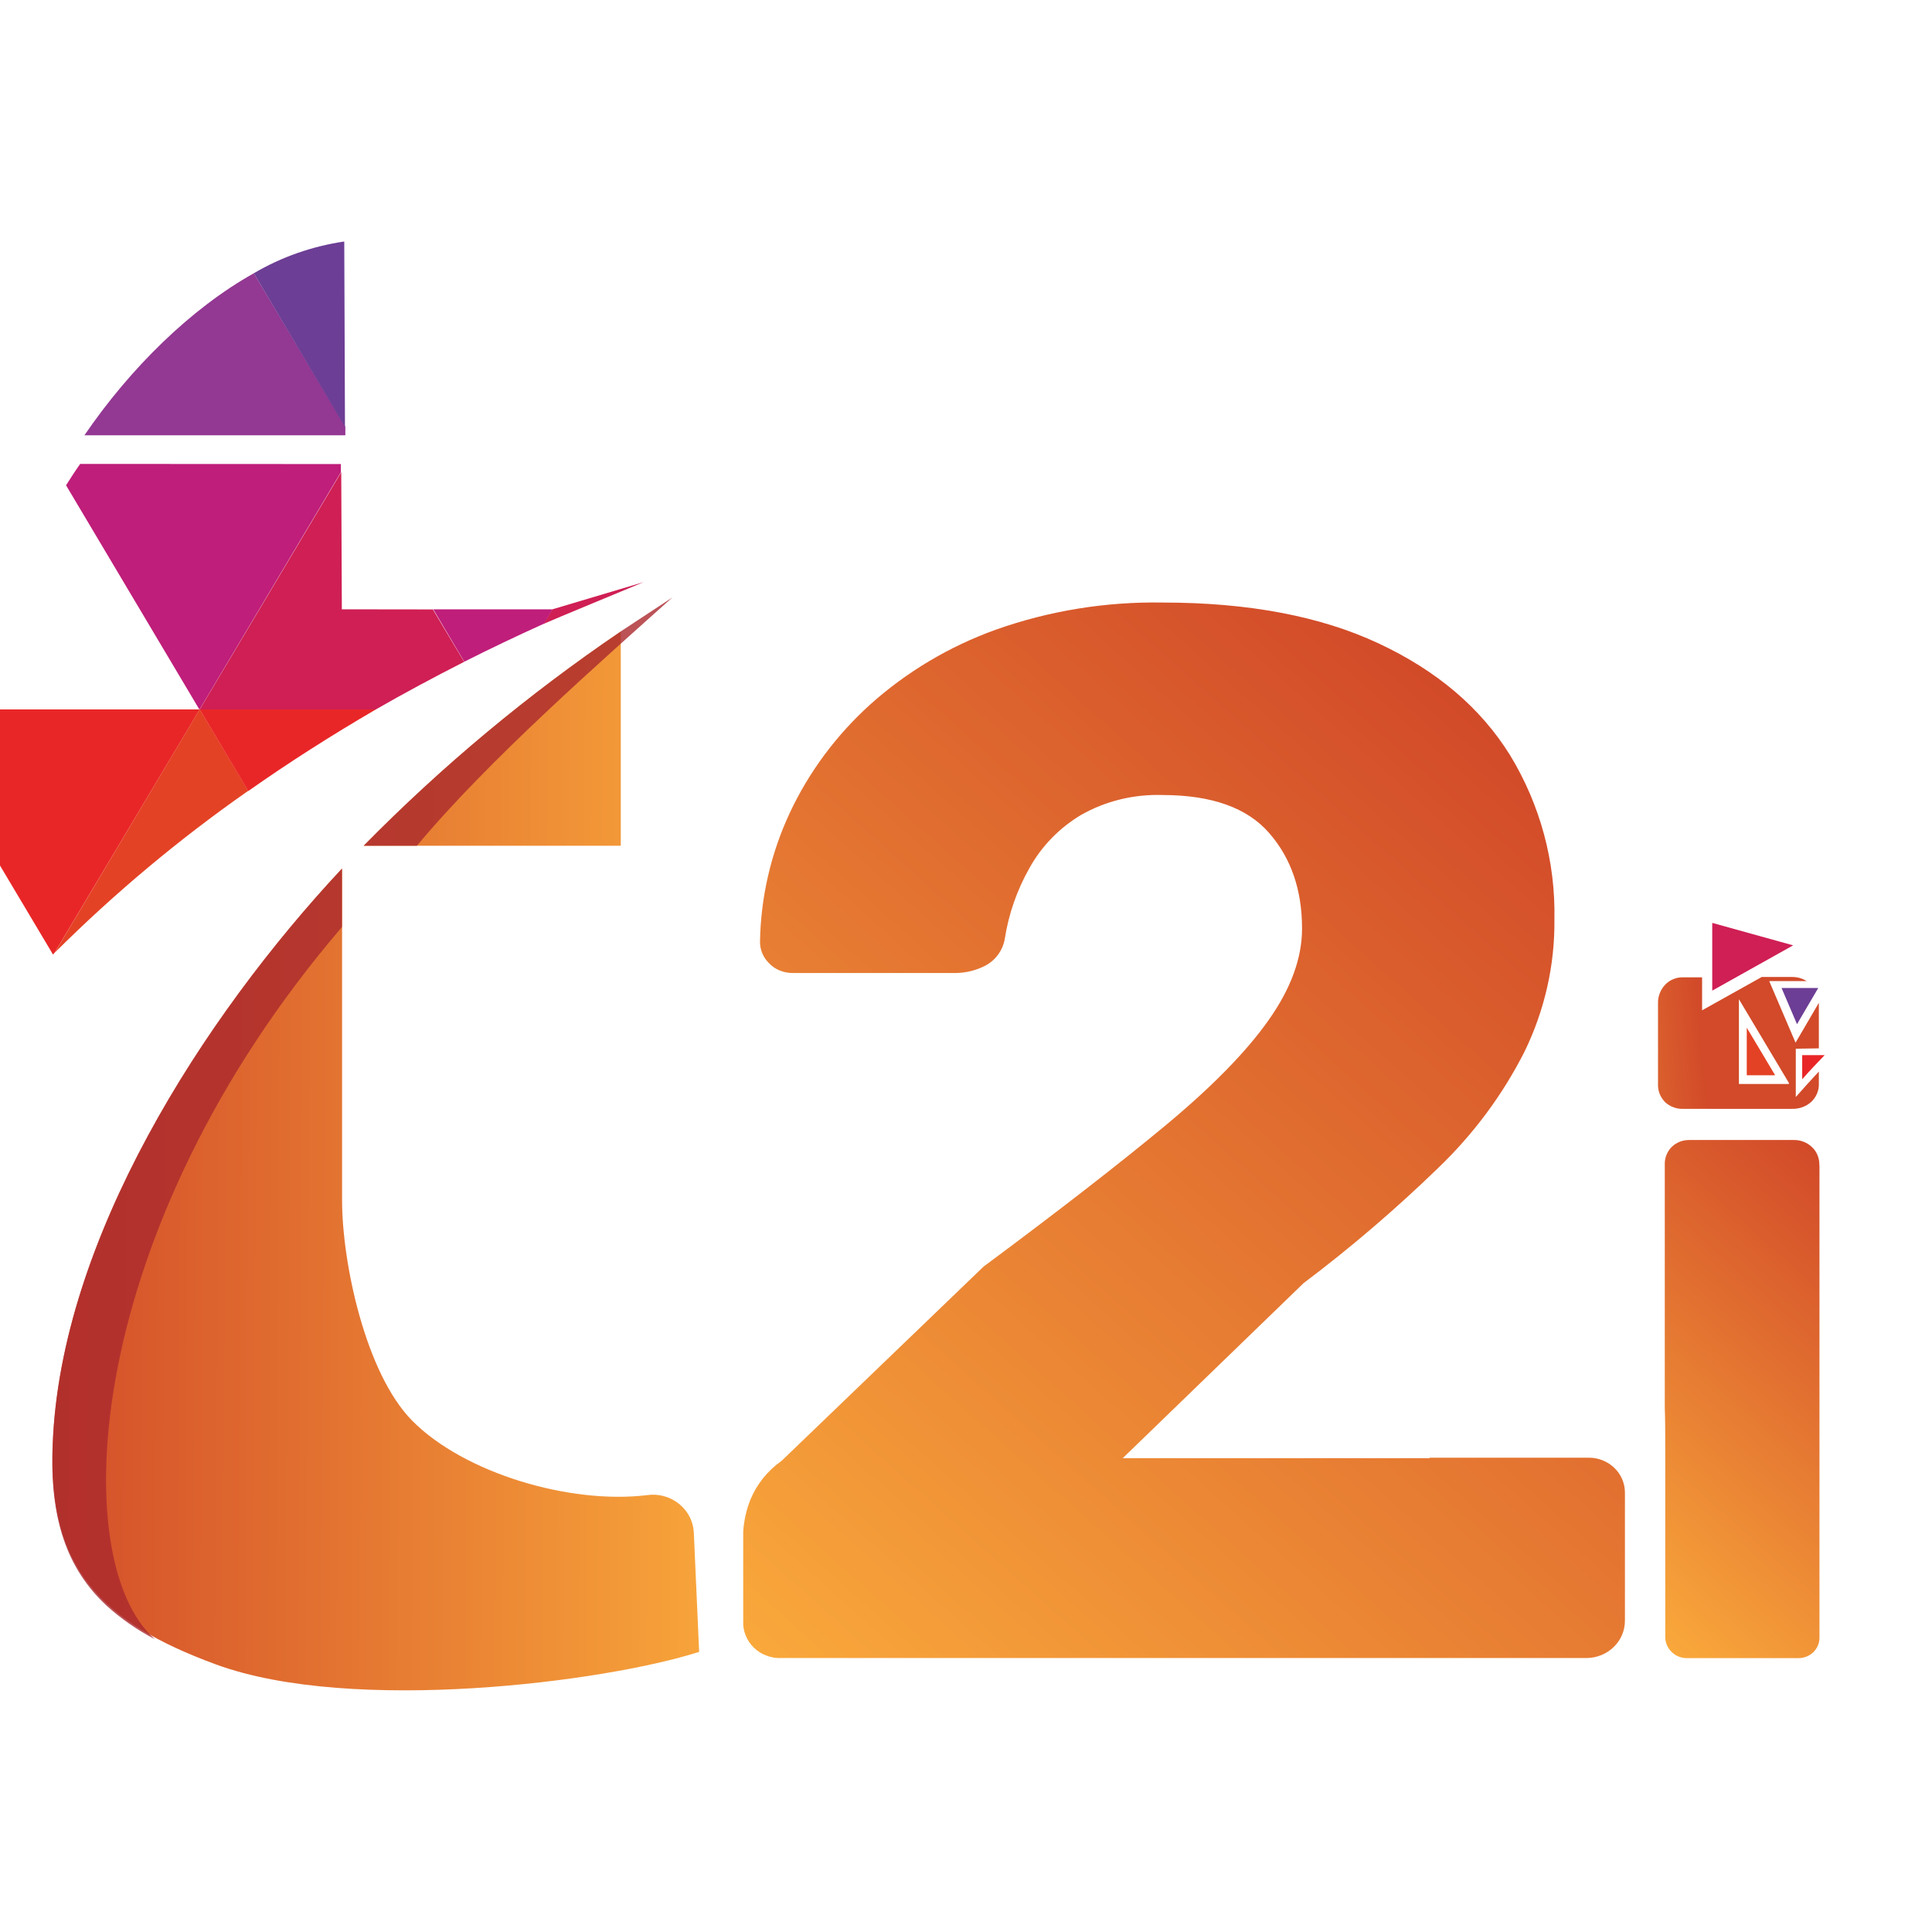
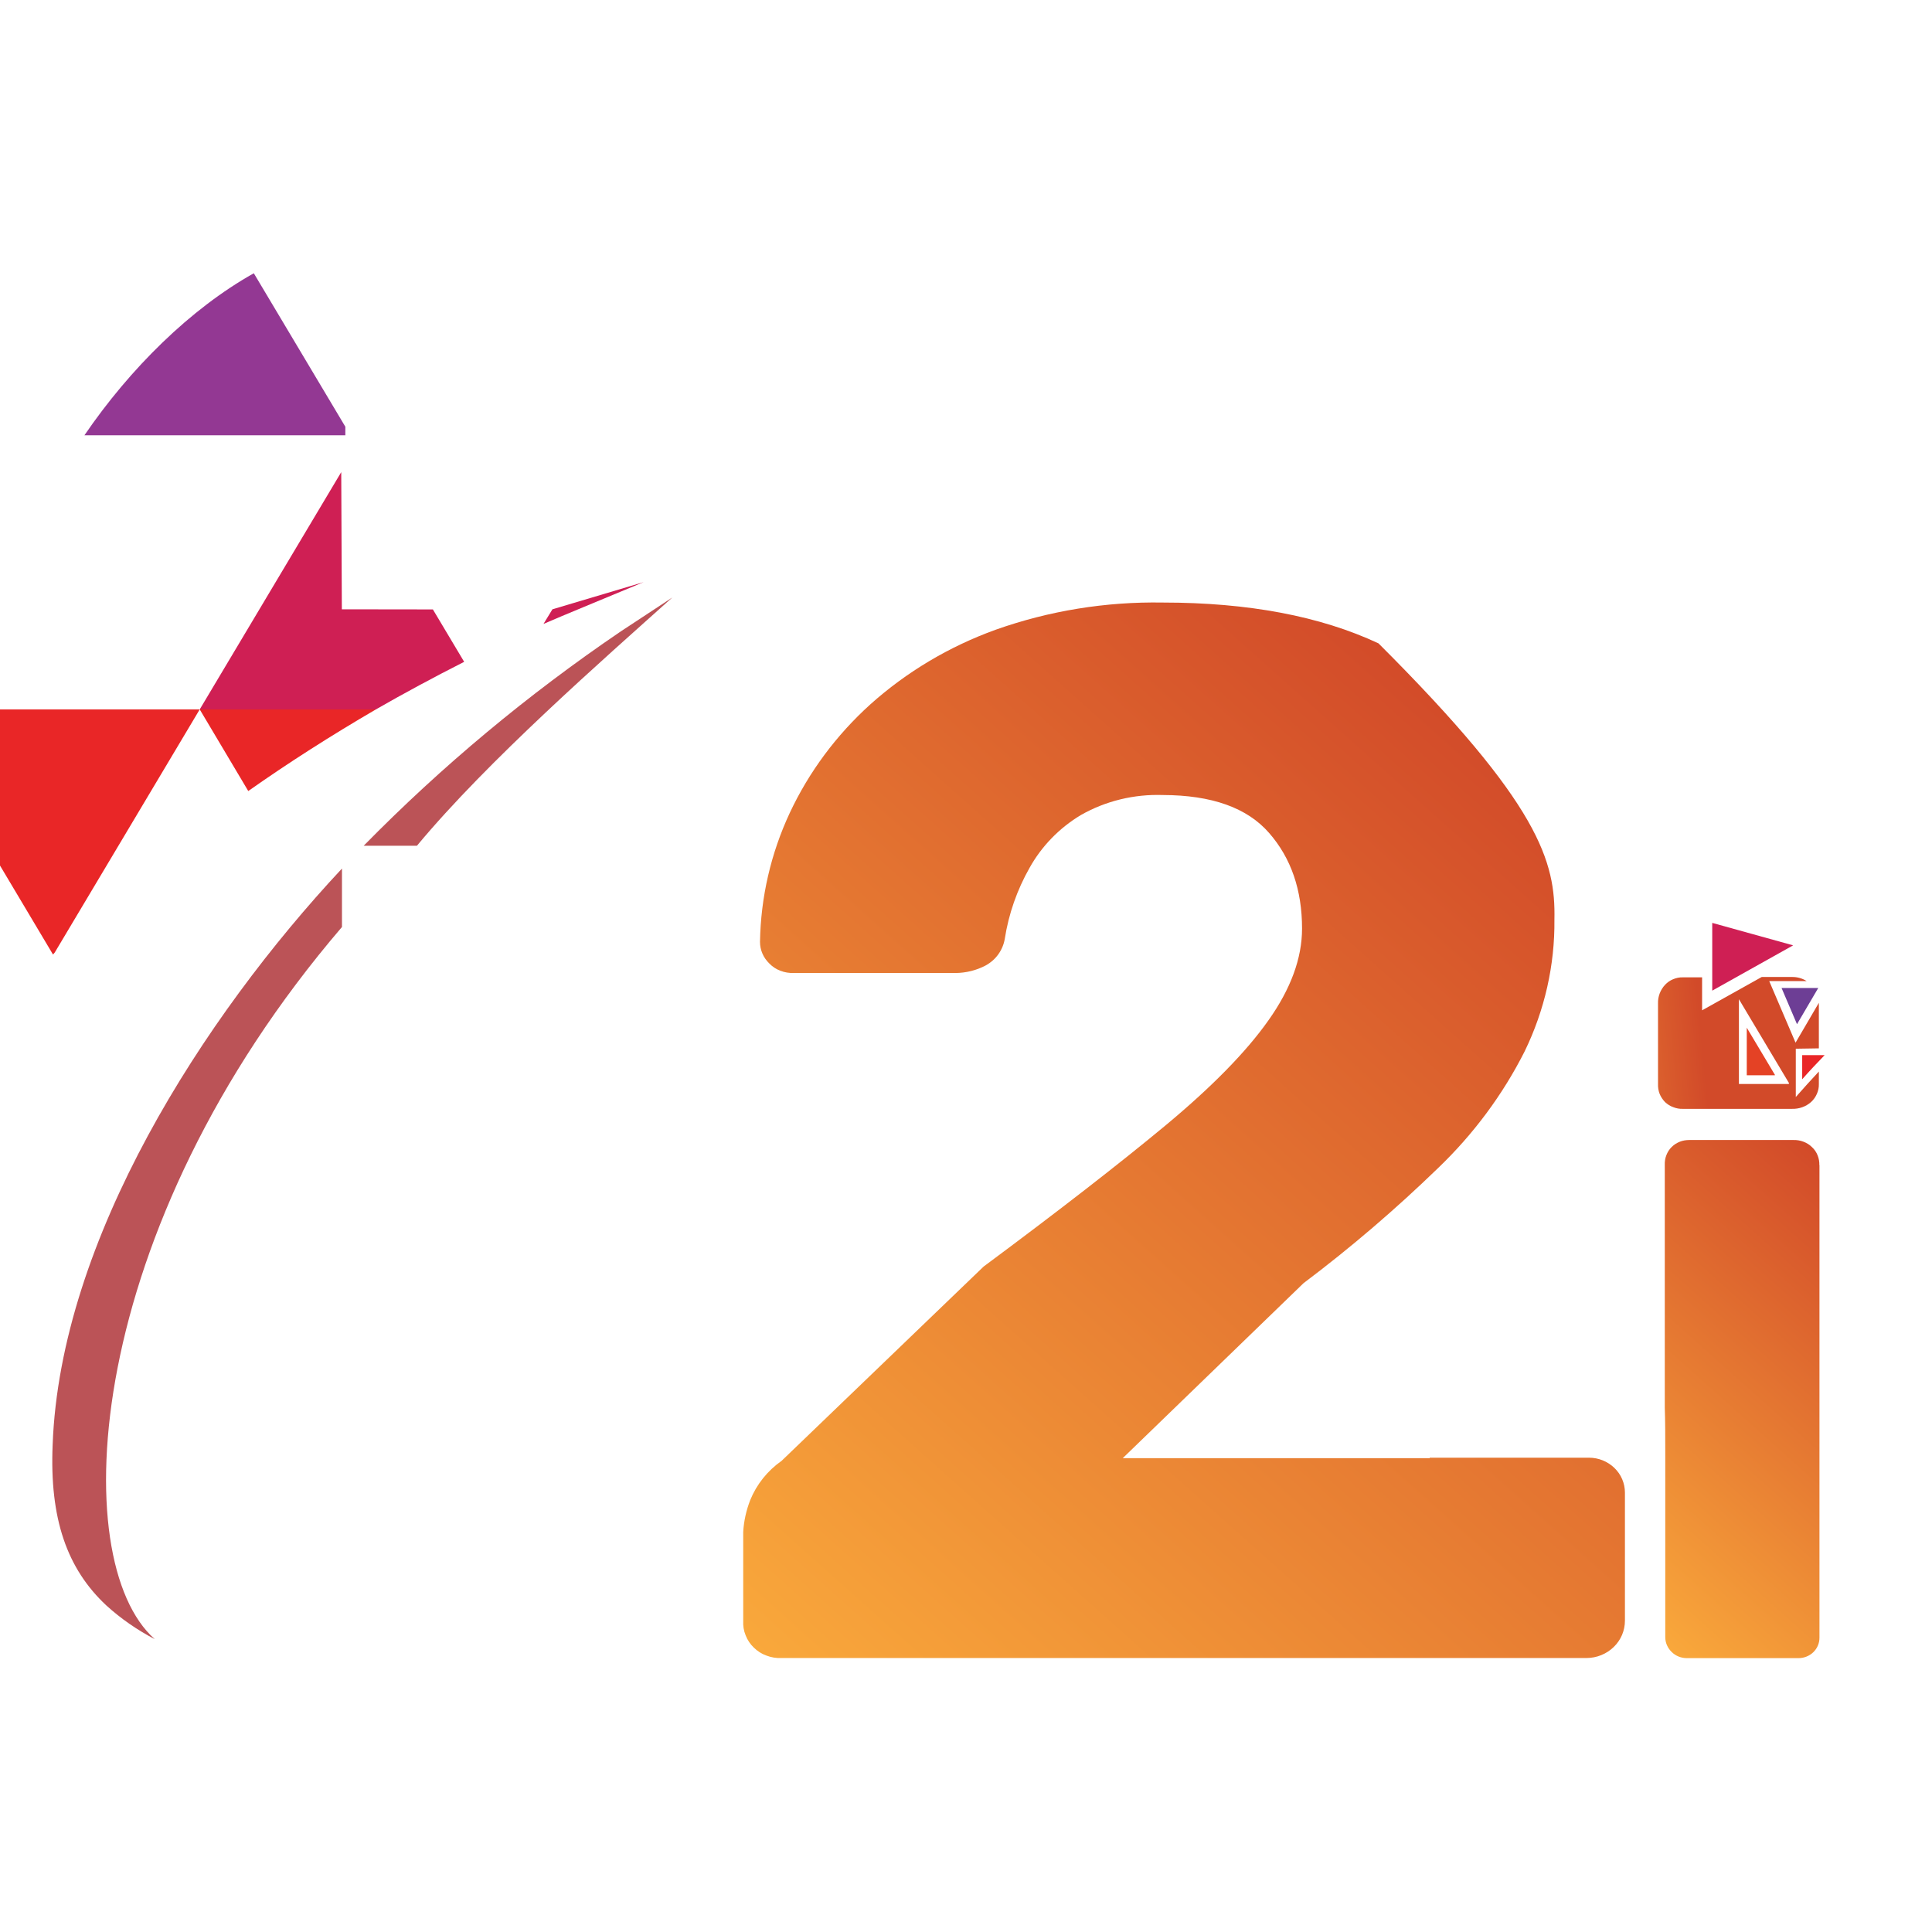
<svg xmlns="http://www.w3.org/2000/svg" width="16" height="16" viewBox="0 0 16 16" fill="none">
  <g clip-path="url(#clip0_722_4186)">
    <g clip-path="url(#clip1_722_4186)">
      <path fill-rule="evenodd" clip-rule="evenodd" d="M2.102 2.263C1.579 2.556 1.077 3.051 0.699 3.605H2.86V3.534L2.102 2.263Z" fill="#933893" />
-       <path fill-rule="evenodd" clip-rule="evenodd" d="M2.102 2.263L2.857 3.536L2.851 2C2.586 2.039 2.331 2.128 2.102 2.263Z" fill="#6D3E95" />
      <path fill-rule="evenodd" clip-rule="evenodd" d="M4.501 5.167C4.592 5.126 5.238 4.86 5.33 4.821L4.575 5.046L4.501 5.167Z" fill="#CF1F54" />
      <path d="M15.063 8.682V8.305L14.87 8.635L14.652 8.125H14.962C14.926 8.102 14.883 8.09 14.839 8.091H14.59L14.096 8.367V8.094H13.936C13.908 8.093 13.881 8.099 13.855 8.11C13.83 8.12 13.808 8.136 13.789 8.156C13.75 8.198 13.729 8.254 13.731 8.31V8.977C13.73 9.004 13.734 9.032 13.744 9.058C13.754 9.083 13.77 9.107 13.789 9.127C13.809 9.145 13.831 9.16 13.857 9.169C13.882 9.179 13.909 9.184 13.936 9.183H14.839C14.898 9.185 14.955 9.165 14.998 9.127C15.019 9.108 15.036 9.084 15.047 9.058C15.058 9.033 15.064 9.005 15.063 8.977V8.874C14.997 8.944 14.934 9.015 14.872 9.085V8.685L15.063 8.682ZM14.812 8.977H14.401V8.275L14.817 8.972L14.812 8.977Z" fill="url(#paint0_linear_722_4186)" />
-       <path d="M11.84 12.072H13.159C13.239 12.072 13.314 12.103 13.37 12.157C13.426 12.211 13.457 12.285 13.457 12.361V13.421C13.457 13.504 13.424 13.582 13.364 13.64C13.304 13.698 13.223 13.731 13.138 13.731H6.471C6.429 13.733 6.387 13.726 6.348 13.711C6.308 13.697 6.273 13.674 6.243 13.645C6.213 13.616 6.19 13.582 6.175 13.543C6.159 13.505 6.153 13.464 6.155 13.424V12.687C6.16 12.597 6.18 12.508 6.213 12.423C6.266 12.293 6.356 12.18 6.473 12.098L8.146 10.489C8.763 10.031 9.264 9.642 9.649 9.323C10.034 9.003 10.319 8.713 10.504 8.451C10.69 8.189 10.783 7.935 10.783 7.69C10.783 7.37 10.692 7.106 10.51 6.898C10.328 6.689 10.035 6.585 9.63 6.584C9.392 6.576 9.156 6.633 8.951 6.75C8.773 6.857 8.627 7.007 8.527 7.186C8.423 7.369 8.353 7.569 8.321 7.776C8.313 7.822 8.295 7.865 8.267 7.904C8.24 7.942 8.204 7.973 8.162 7.996C8.086 8.036 8.001 8.057 7.915 8.058H6.573C6.535 8.059 6.497 8.053 6.462 8.039C6.427 8.026 6.396 8.005 6.37 7.978C6.321 7.93 6.294 7.867 6.294 7.8C6.3 7.431 6.384 7.067 6.541 6.731C6.7 6.392 6.926 6.088 7.207 5.834C7.508 5.564 7.861 5.354 8.246 5.215C8.689 5.058 9.157 4.982 9.629 4.99C10.339 4.99 10.935 5.103 11.416 5.328C11.898 5.553 12.261 5.861 12.505 6.253C12.756 6.665 12.883 7.137 12.873 7.616C12.877 7.993 12.792 8.367 12.626 8.708C12.445 9.066 12.203 9.392 11.91 9.673C11.559 10.013 11.187 10.332 10.795 10.627L9.298 12.076H11.84V12.072Z" fill="url(#paint1_linear_722_4186)" />
+       <path d="M11.84 12.072H13.159C13.239 12.072 13.314 12.103 13.37 12.157C13.426 12.211 13.457 12.285 13.457 12.361V13.421C13.457 13.504 13.424 13.582 13.364 13.64C13.304 13.698 13.223 13.731 13.138 13.731H6.471C6.429 13.733 6.387 13.726 6.348 13.711C6.308 13.697 6.273 13.674 6.243 13.645C6.213 13.616 6.19 13.582 6.175 13.543C6.159 13.505 6.153 13.464 6.155 13.424V12.687C6.16 12.597 6.18 12.508 6.213 12.423C6.266 12.293 6.356 12.18 6.473 12.098L8.146 10.489C8.763 10.031 9.264 9.642 9.649 9.323C10.034 9.003 10.319 8.713 10.504 8.451C10.69 8.189 10.783 7.935 10.783 7.69C10.783 7.37 10.692 7.106 10.51 6.898C10.328 6.689 10.035 6.585 9.63 6.584C9.392 6.576 9.156 6.633 8.951 6.75C8.773 6.857 8.627 7.007 8.527 7.186C8.423 7.369 8.353 7.569 8.321 7.776C8.313 7.822 8.295 7.865 8.267 7.904C8.24 7.942 8.204 7.973 8.162 7.996C8.086 8.036 8.001 8.057 7.915 8.058H6.573C6.535 8.059 6.497 8.053 6.462 8.039C6.427 8.026 6.396 8.005 6.37 7.978C6.321 7.93 6.294 7.867 6.294 7.8C6.3 7.431 6.384 7.067 6.541 6.731C6.7 6.392 6.926 6.088 7.207 5.834C7.508 5.564 7.861 5.354 8.246 5.215C8.689 5.058 9.157 4.982 9.629 4.99C10.339 4.99 10.935 5.103 11.416 5.328C12.756 6.665 12.883 7.137 12.873 7.616C12.877 7.993 12.792 8.367 12.626 8.708C12.445 9.066 12.203 9.392 11.91 9.673C11.559 10.013 11.187 10.332 10.795 10.627L9.298 12.076H11.84V12.072Z" fill="url(#paint1_linear_722_4186)" />
      <path d="M15.068 9.647V13.563C15.068 13.608 15.05 13.651 15.017 13.683C14.985 13.714 14.94 13.732 14.894 13.732H13.97C13.923 13.732 13.877 13.714 13.844 13.681C13.81 13.648 13.791 13.604 13.791 13.558V12.034C13.791 11.894 13.791 11.768 13.787 11.657V9.647C13.786 9.62 13.79 9.592 13.8 9.567C13.81 9.541 13.825 9.517 13.845 9.498C13.864 9.479 13.887 9.465 13.912 9.455C13.937 9.445 13.964 9.441 13.991 9.441H14.852C14.88 9.44 14.909 9.445 14.935 9.455C14.962 9.465 14.986 9.48 15.006 9.5C15.027 9.519 15.043 9.543 15.053 9.569C15.063 9.594 15.068 9.622 15.067 9.65L15.068 9.647Z" fill="url(#paint2_linear_722_4186)" />
-       <path fill-rule="evenodd" clip-rule="evenodd" d="M0.664 3.842C0.624 3.898 0.585 3.959 0.547 4.019L1.652 5.877L2.823 3.911V3.843L0.664 3.842Z" fill="#BF1E7A" />
      <path fill-rule="evenodd" clip-rule="evenodd" d="M0 7.168L0.439 7.905L0.453 7.889L1.654 5.875H0V7.168Z" fill="#E92627" />
      <path fill-rule="evenodd" clip-rule="evenodd" d="M2.831 5.046L2.826 3.91L1.654 5.875H3.113C3.348 5.74 3.592 5.609 3.844 5.481L3.585 5.047L2.831 5.046Z" fill="#CF1F54" />
-       <path fill-rule="evenodd" clip-rule="evenodd" d="M3.845 5.48C4.059 5.372 4.279 5.267 4.505 5.165L4.576 5.046H3.588L3.845 5.48Z" fill="#BF1E7A" />
-       <path fill-rule="evenodd" clip-rule="evenodd" d="M0.453 7.89C0.946 7.399 1.482 6.95 2.056 6.549L1.654 5.874L0.453 7.89Z" fill="#E44225" />
      <path fill-rule="evenodd" clip-rule="evenodd" d="M1.654 5.875L2.056 6.551C2.387 6.318 2.739 6.093 3.113 5.875H1.654Z" fill="#E92627" />
-       <path fill-rule="evenodd" clip-rule="evenodd" d="M5.141 5.23C4.373 5.751 3.66 6.346 3.012 7.004H5.141V5.23ZM5.746 12.693C5.744 12.647 5.732 12.602 5.711 12.561C5.69 12.52 5.66 12.484 5.623 12.454C5.587 12.425 5.545 12.403 5.499 12.391C5.454 12.378 5.406 12.375 5.359 12.382C4.719 12.46 3.844 12.2 3.414 11.766C3.025 11.372 2.833 10.453 2.833 9.944V7.193C1.681 8.426 0.499 10.267 0.437 11.965C0.396 12.985 0.834 13.434 1.791 13.785C2.917 14.197 5.012 13.93 5.79 13.68L5.746 12.693Z" fill="url(#paint3_linear_722_4186)" />
      <path opacity="0.8" fill-rule="evenodd" clip-rule="evenodd" d="M0.881 13.296C1.002 13.406 1.137 13.499 1.282 13.575C0.546 12.927 0.681 10.188 2.832 7.677V7.193C1.68 8.426 0.498 10.267 0.436 11.965C0.41 12.576 0.554 12.991 0.881 13.296Z" fill="#AA292E" />
      <path opacity="0.8" fill-rule="evenodd" clip-rule="evenodd" d="M3.012 7.004H3.453C4.041 6.296 5.004 5.454 5.568 4.948L5.141 5.229C4.372 5.751 3.659 6.345 3.012 7.004Z" fill="#AA292E" />
      <path fill-rule="evenodd" clip-rule="evenodd" d="M14.18 7.643V8.204L14.85 7.829L14.18 7.643Z" fill="#CF1F54" />
      <path fill-rule="evenodd" clip-rule="evenodd" d="M14.925 8.938C14.983 8.872 15.046 8.805 15.111 8.738H14.925V8.938Z" fill="#E92627" />
      <path fill-rule="evenodd" clip-rule="evenodd" d="M14.466 8.905H14.697L14.7 8.903L14.466 8.511V8.905Z" fill="#E44225" />
      <path fill-rule="evenodd" clip-rule="evenodd" d="M14.882 8.482L15.058 8.182H14.754L14.882 8.482Z" fill="#6D3E95" />
    </g>
  </g>
  <defs>
    <linearGradient id="paint0_linear_722_4186" x1="12.34" y1="8.82" x2="14.101" y2="8.652" gradientUnits="userSpaceOnUse">
      <stop stop-color="#F9A83B" />
      <stop offset="1" stop-color="#D24A29" />
    </linearGradient>
    <linearGradient id="paint1_linear_722_4186" x1="6.416" y1="13.799" x2="12.924" y2="6.506" gradientUnits="userSpaceOnUse">
      <stop stop-color="#F9A83B" />
      <stop offset="1" stop-color="#D24A29" />
    </linearGradient>
    <linearGradient id="paint2_linear_722_4186" x1="13.086" y1="13.004" x2="15.681" y2="10.098" gradientUnits="userSpaceOnUse">
      <stop stop-color="#F9A83B" />
      <stop offset="1" stop-color="#D24A29" />
    </linearGradient>
    <linearGradient id="paint3_linear_722_4186" x1="6.102" y1="9.626" x2="0.209" y2="9.589" gradientUnits="userSpaceOnUse">
      <stop stop-color="#F9A83B" />
      <stop offset="1" stop-color="#D24A29" />
    </linearGradient>
    <clipPath id="clip0_722_4186">
      <rect width="16" height="16" fill="white" />
    </clipPath>
    <clipPath id="clip1_722_4186">
      <rect width="43" height="12" fill="white" transform="translate(0 2)" />
    </clipPath>
  </defs>
</svg>